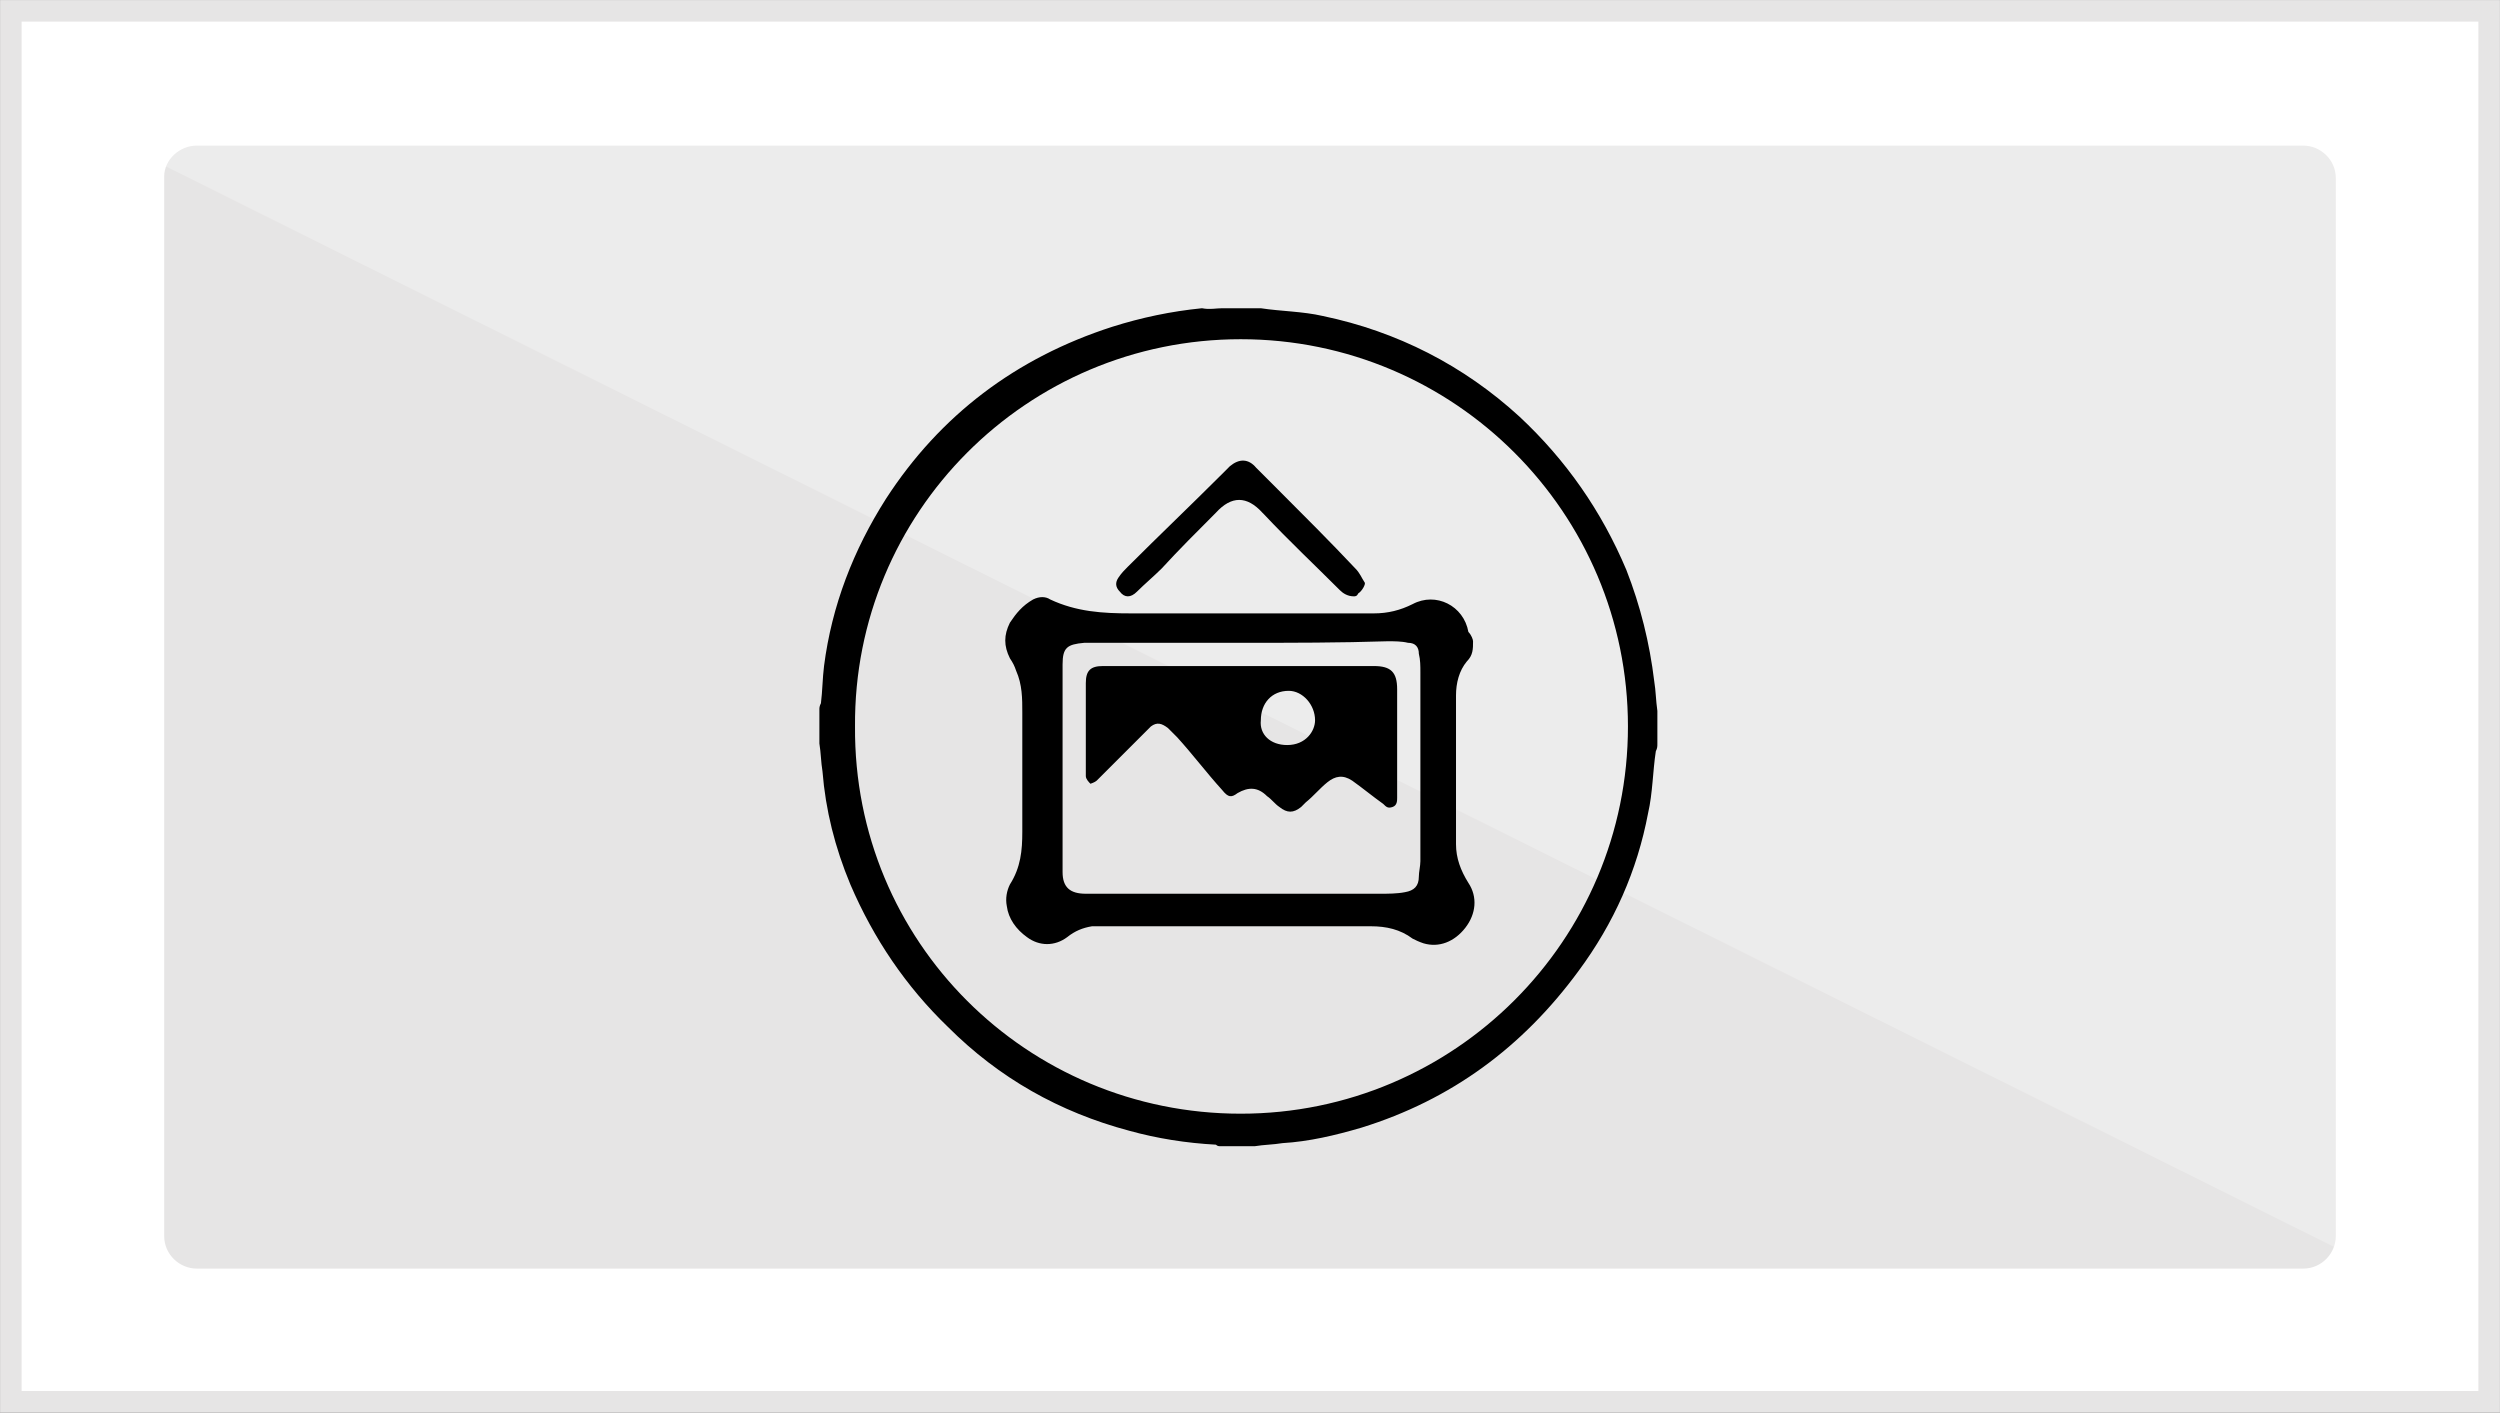
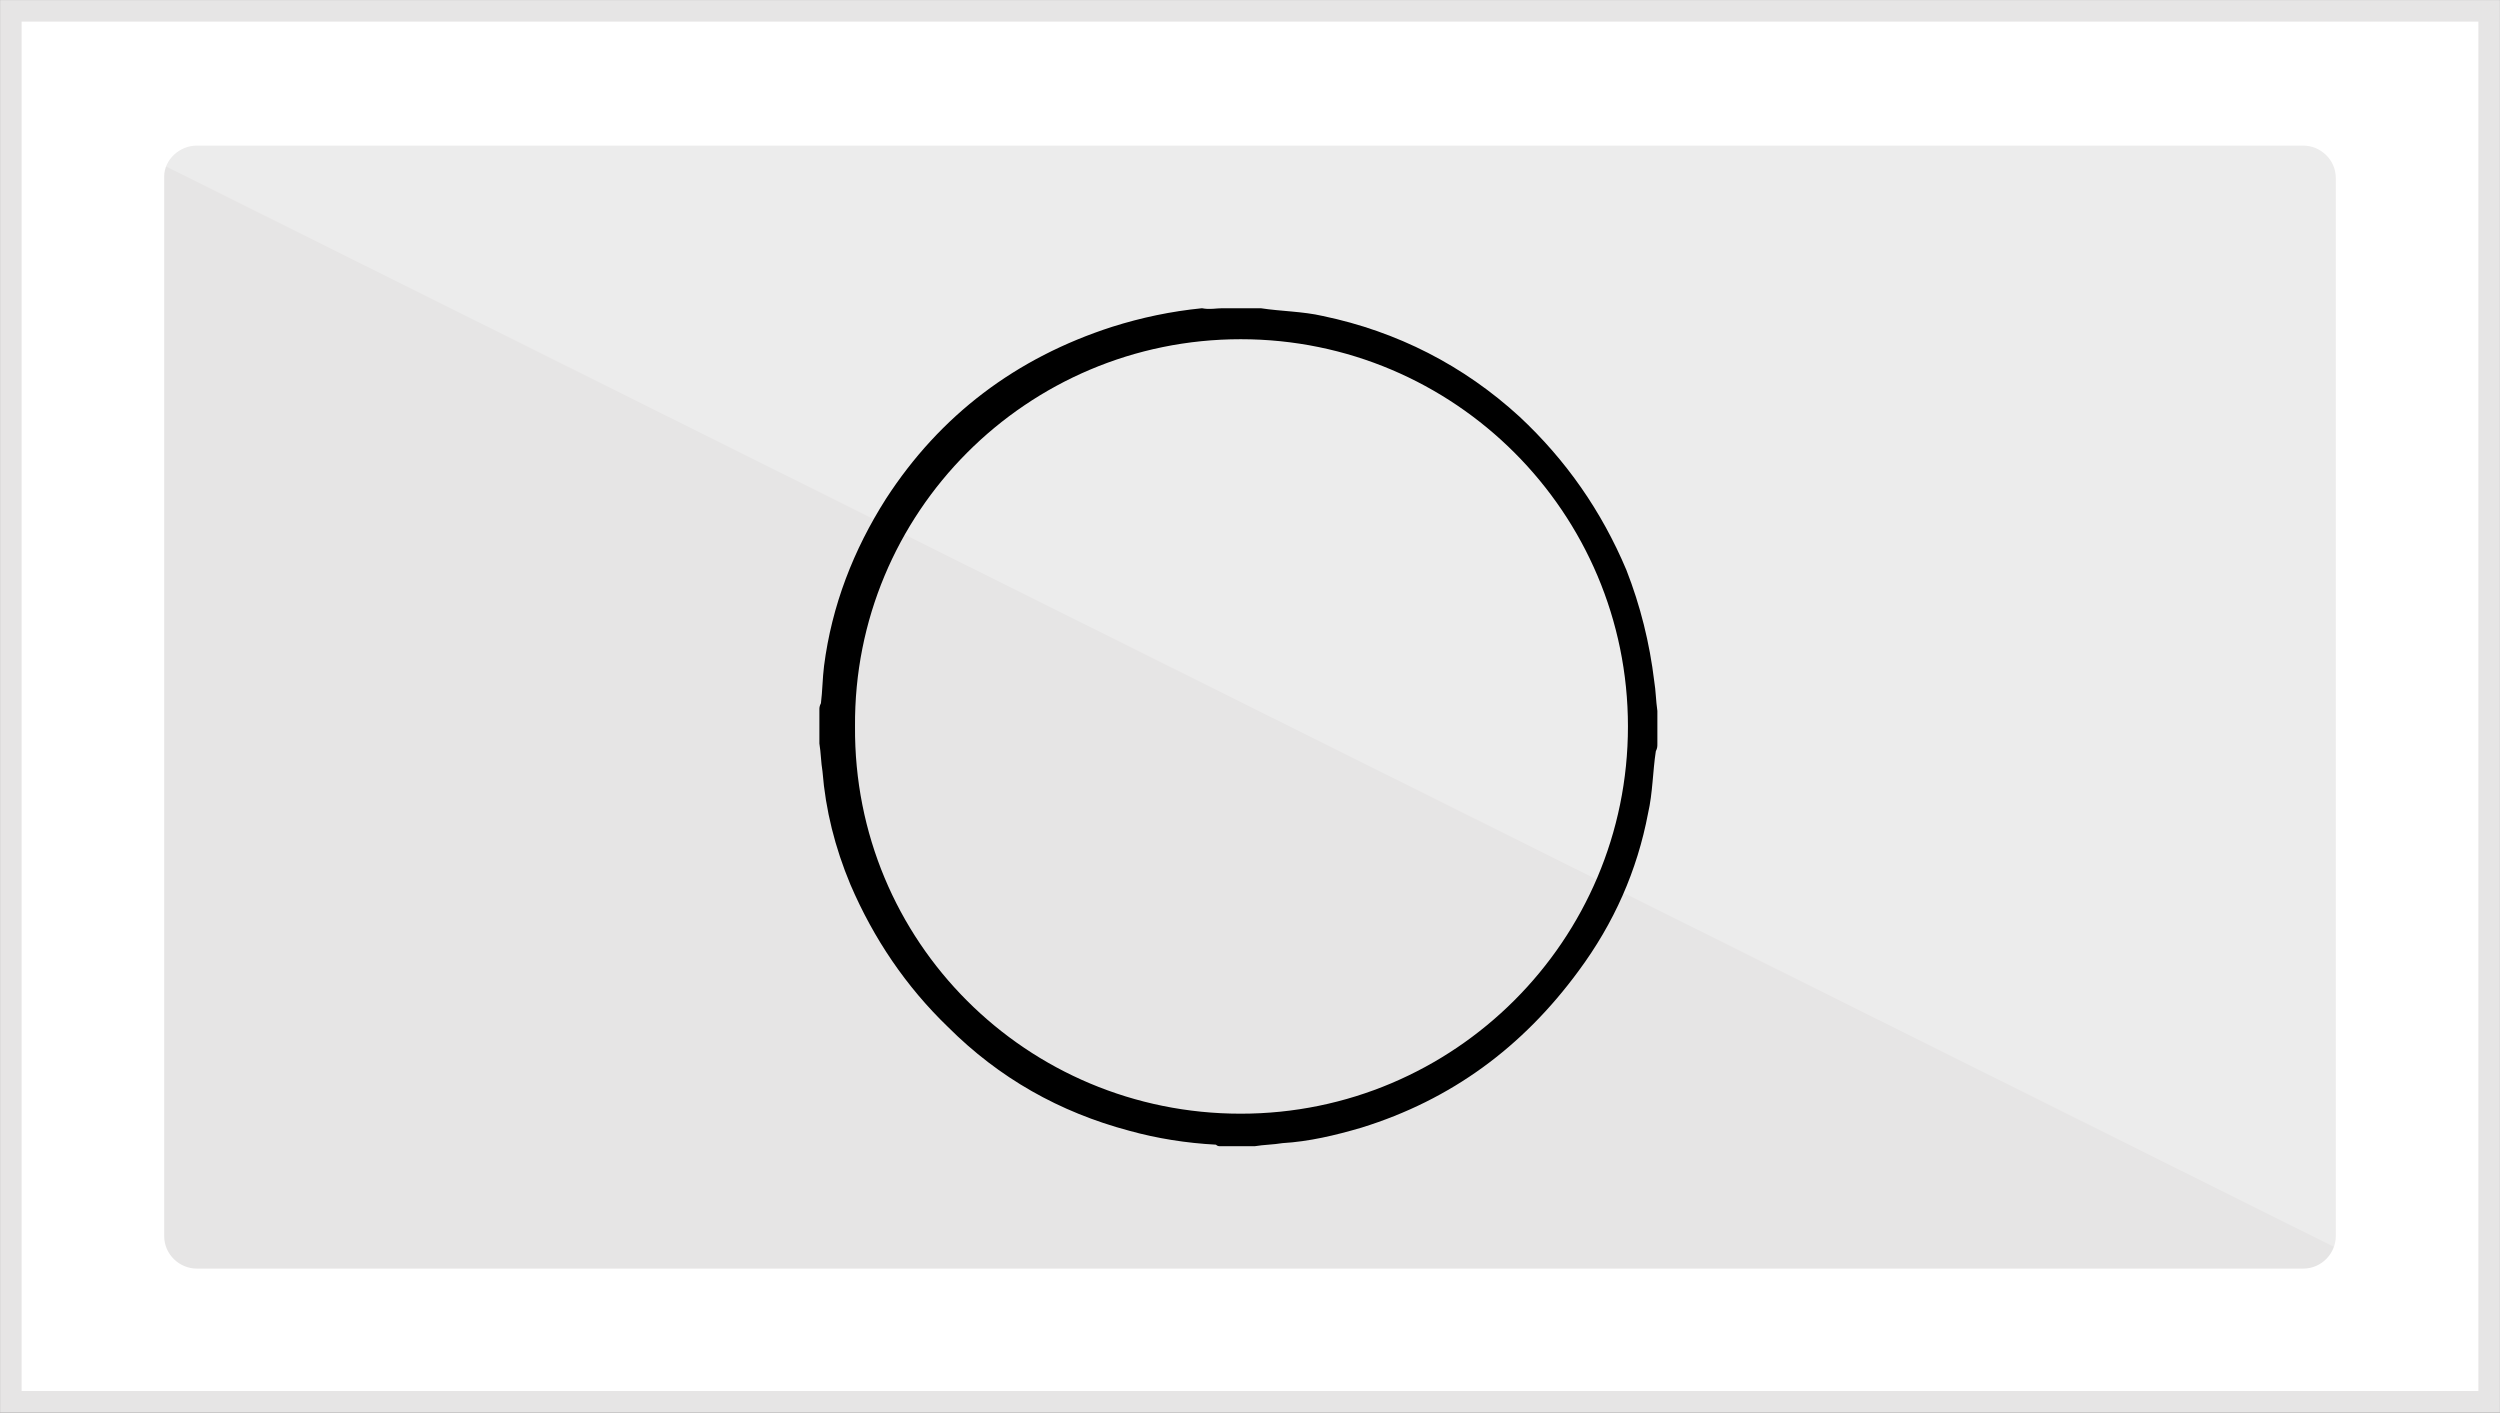
<svg xmlns="http://www.w3.org/2000/svg" xmlns:ns1="http://www.inkscape.org/namespaces/inkscape" xmlns:ns2="http://sodipodi.sourceforge.net/DTD/sodipodi-0.dtd" version="1.1" id="Capa_1" ns1:version="0.92.2 (5c3e80d, 2017-08-06)" ns2:docname="agua_gris.svg" x="0px" y="0px" viewBox="0 0 161.4 91.2" style="enable-background:new 0 0 161.4 91.2;" xml:space="preserve">
  <rect x="0" y="0" width="161.4" height="91.2" fill="#808080" stroke="none" />
  <style type="text/css">
	.st0{fill:#FFFFFF;stroke:#E6E5E5;stroke-width:1.39;stroke-miterlimit:10;}
	.st1{fill:#E6E5E5;}
	.st2{opacity:0.25;fill:#FFFFFF;enable-background:new    ;}
</style>
  <rect id="rect8" x="0.7" y="0.7" class="st0" width="160" height="89.8" />
  <path id="rect10" class="st1" d="M12.7,9.4h136c1.1,0,2.1,0.9,2.1,2.1v68.3c0,1.1-0.9,2.1-2.1,2.1h-136c-1.1,0-2.1-0.9-2.1-2.1V11.4  C10.6,10.3,11.6,9.4,12.7,9.4z" />
  <polyline id="polyline12" class="st2" points="156.3,7.9 5,7.9 156.3,83.3 156.3,10.3 " />
  <g>
    <path d="M78.9,19.9c0.7,0,1.5,0,2.2,0c0.1,0,0.2,0,0.3,0c1.3,0.2,2.7,0.2,4,0.5c4.8,1,9.1,3.2,12.7,6.5c3,2.8,5.3,6.1,6.9,9.9   c0.9,2.3,1.5,4.7,1.8,7.2c0.1,0.6,0.1,1.2,0.2,1.9c0,0.7,0,1.4,0,2.1c0,0.2,0,0.3-0.1,0.5c-0.2,1.3-0.2,2.7-0.5,4   c-0.7,3.7-2.2,7.1-4.5,10.2c-3.6,4.9-8.2,8.3-14,10.1c-1.7,0.5-3.4,0.9-5.1,1c-0.6,0.1-1.2,0.1-1.8,0.2c-0.7,0-1.5,0-2.2,0   c-0.1,0-0.2,0-0.3-0.1c-1.9-0.1-3.8-0.4-5.6-0.9c-4.5-1.2-8.4-3.4-11.7-6.7c-2.7-2.6-4.8-5.7-6.3-9.2c-1-2.4-1.6-4.8-1.8-7.3   c-0.1-0.6-0.1-1.2-0.2-1.8c0-0.7,0-1.5,0-2.2c0-0.1,0-0.2,0.1-0.4c0.1-0.8,0.1-1.6,0.2-2.4c0.5-3.9,1.9-7.5,4-10.8   c3.5-5.4,8.4-9.1,14.6-11.1c1.9-0.6,3.8-1,5.8-1.2C78.1,20,78.5,19.9,78.9,19.9z M80.1,71.9c13.8,0,25-11.2,25-25   c0-13.8-11.2-25-25-25c-13.8,0-25,11.2-24.9,25C55.1,60.8,66.3,71.9,80.1,71.9z" />
-     <path d="M95.1,41.4c0,0.5,0,0.9-0.4,1.3c-0.5,0.6-0.7,1.4-0.7,2.2c0,3.2,0,6.4,0,9.6c0,0.9,0.3,1.7,0.8,2.5c0.6,0.9,0.5,2-0.2,2.9   c-0.7,0.9-1.7,1.3-2.7,1c-0.3-0.1-0.5-0.2-0.7-0.3c-0.8-0.6-1.7-0.8-2.7-0.8c-5.6,0-11.2,0-16.8,0c-0.4,0-0.8,0-1.2,0   c-0.6,0.1-1.1,0.3-1.6,0.7c-0.8,0.6-1.8,0.6-2.6,0c-0.7-0.5-1.2-1.2-1.3-2c-0.1-0.5,0-1,0.2-1.4c0.7-1.1,0.8-2.2,0.8-3.4   c0-2.6,0-5.1,0-7.7c0-0.9,0-1.8-0.4-2.7c-0.1-0.3-0.2-0.5-0.4-0.8c-0.4-0.8-0.4-1.5,0-2.3c0.4-0.6,0.8-1.1,1.5-1.5   c0.4-0.2,0.8-0.2,1.1,0c1.7,0.8,3.4,0.9,5.2,0.9c1.3,0,2.7,0,4,0c3.9,0,7.8,0,11.7,0c0.9,0,1.7-0.2,2.5-0.6   c1.5-0.8,3.3,0.1,3.6,1.8C95,41,95.1,41.3,95.1,41.4z M80.3,41.5C80.3,41.5,80.3,41.5,80.3,41.5c-3,0-6,0-9,0c-0.4,0-0.9,0-1.3,0   c-1.1,0.1-1.4,0.3-1.4,1.4c0,1.9,0,3.8,0,5.7c0,2.6,0,5.2,0,7.7c0,1,0.5,1.4,1.5,1.4c3.4,0,6.8,0,10.2,0c2.9,0,5.9,0,8.8,0   c0.5,0,1.1,0,1.6-0.1c0.6-0.1,0.9-0.4,0.9-1c0-0.3,0.1-0.7,0.1-1c0-4.1,0-8.2,0-12.2c0-0.4,0-0.8-0.1-1.2c0-0.4-0.2-0.7-0.7-0.7   c-0.4-0.1-0.9-0.1-1.3-0.1C86.5,41.5,83.4,41.5,80.3,41.5z" />
-     <path d="M87.4,38.5c-0.4,0-0.7-0.2-0.9-0.4c-1.6-1.6-3.3-3.2-4.9-4.9c0,0,0,0-0.1-0.1c-1-1.1-2-1.1-3,0c-1.2,1.2-2.4,2.4-3.5,3.6   c-0.5,0.5-1.1,1-1.6,1.5c-0.4,0.4-0.8,0.4-1.1,0c-0.3-0.3-0.3-0.6-0.1-0.9c0.2-0.3,0.4-0.5,0.6-0.7c2-2,4.1-4,6.1-6   c0.2-0.2,0.3-0.3,0.5-0.5c0.6-0.5,1.2-0.5,1.7,0.1c0.5,0.5,0.9,0.9,1.4,1.4c1.7,1.7,3.4,3.4,5,5.1c0.3,0.3,0.4,0.6,0.6,0.9   c0.1,0.1-0.2,0.6-0.4,0.7C87.6,38.5,87.5,38.5,87.4,38.5z" />
-     <path d="M80,43c2.9,0,5.8,0,8.7,0c1.1,0,1.5,0.4,1.5,1.5c0,2.1,0,4.2,0,6.3c0,0.2,0,0.5,0,0.7c0,0.2,0,0.5-0.3,0.6   c-0.3,0.1-0.4,0-0.6-0.2c-0.7-0.5-1.3-1-2-1.5c-0.6-0.4-1.1-0.3-1.6,0.1c-0.5,0.4-0.9,0.9-1.4,1.3c-0.1,0.1-0.2,0.2-0.3,0.3   c-0.5,0.4-0.9,0.4-1.4,0c-0.3-0.2-0.5-0.5-0.8-0.7c-0.6-0.6-1.2-0.6-1.9-0.2c-0.4,0.3-0.6,0.3-1-0.2c-1-1.1-1.9-2.3-2.9-3.4   c-0.2-0.2-0.4-0.4-0.6-0.6c-0.4-0.3-0.7-0.4-1.1-0.1c-0.2,0.2-0.4,0.4-0.6,0.6c-1,1-2,2-2.9,2.9c-0.1,0.1-0.4,0.2-0.4,0.2   c-0.1-0.1-0.3-0.3-0.3-0.5c0-0.5,0-1.1,0-1.6c0-1.5,0-3,0-4.4c0-0.8,0.3-1.1,1.1-1.1C74.1,43,77.1,43,80,43C80,43,80,43,80,43z    M83.1,48.1c1.2,0,1.8-0.9,1.8-1.6c0-1-0.8-1.9-1.7-1.9c-1.1,0-1.8,0.8-1.8,1.9C81.3,47.4,82,48.1,83.1,48.1z" />
  </g>
</svg>